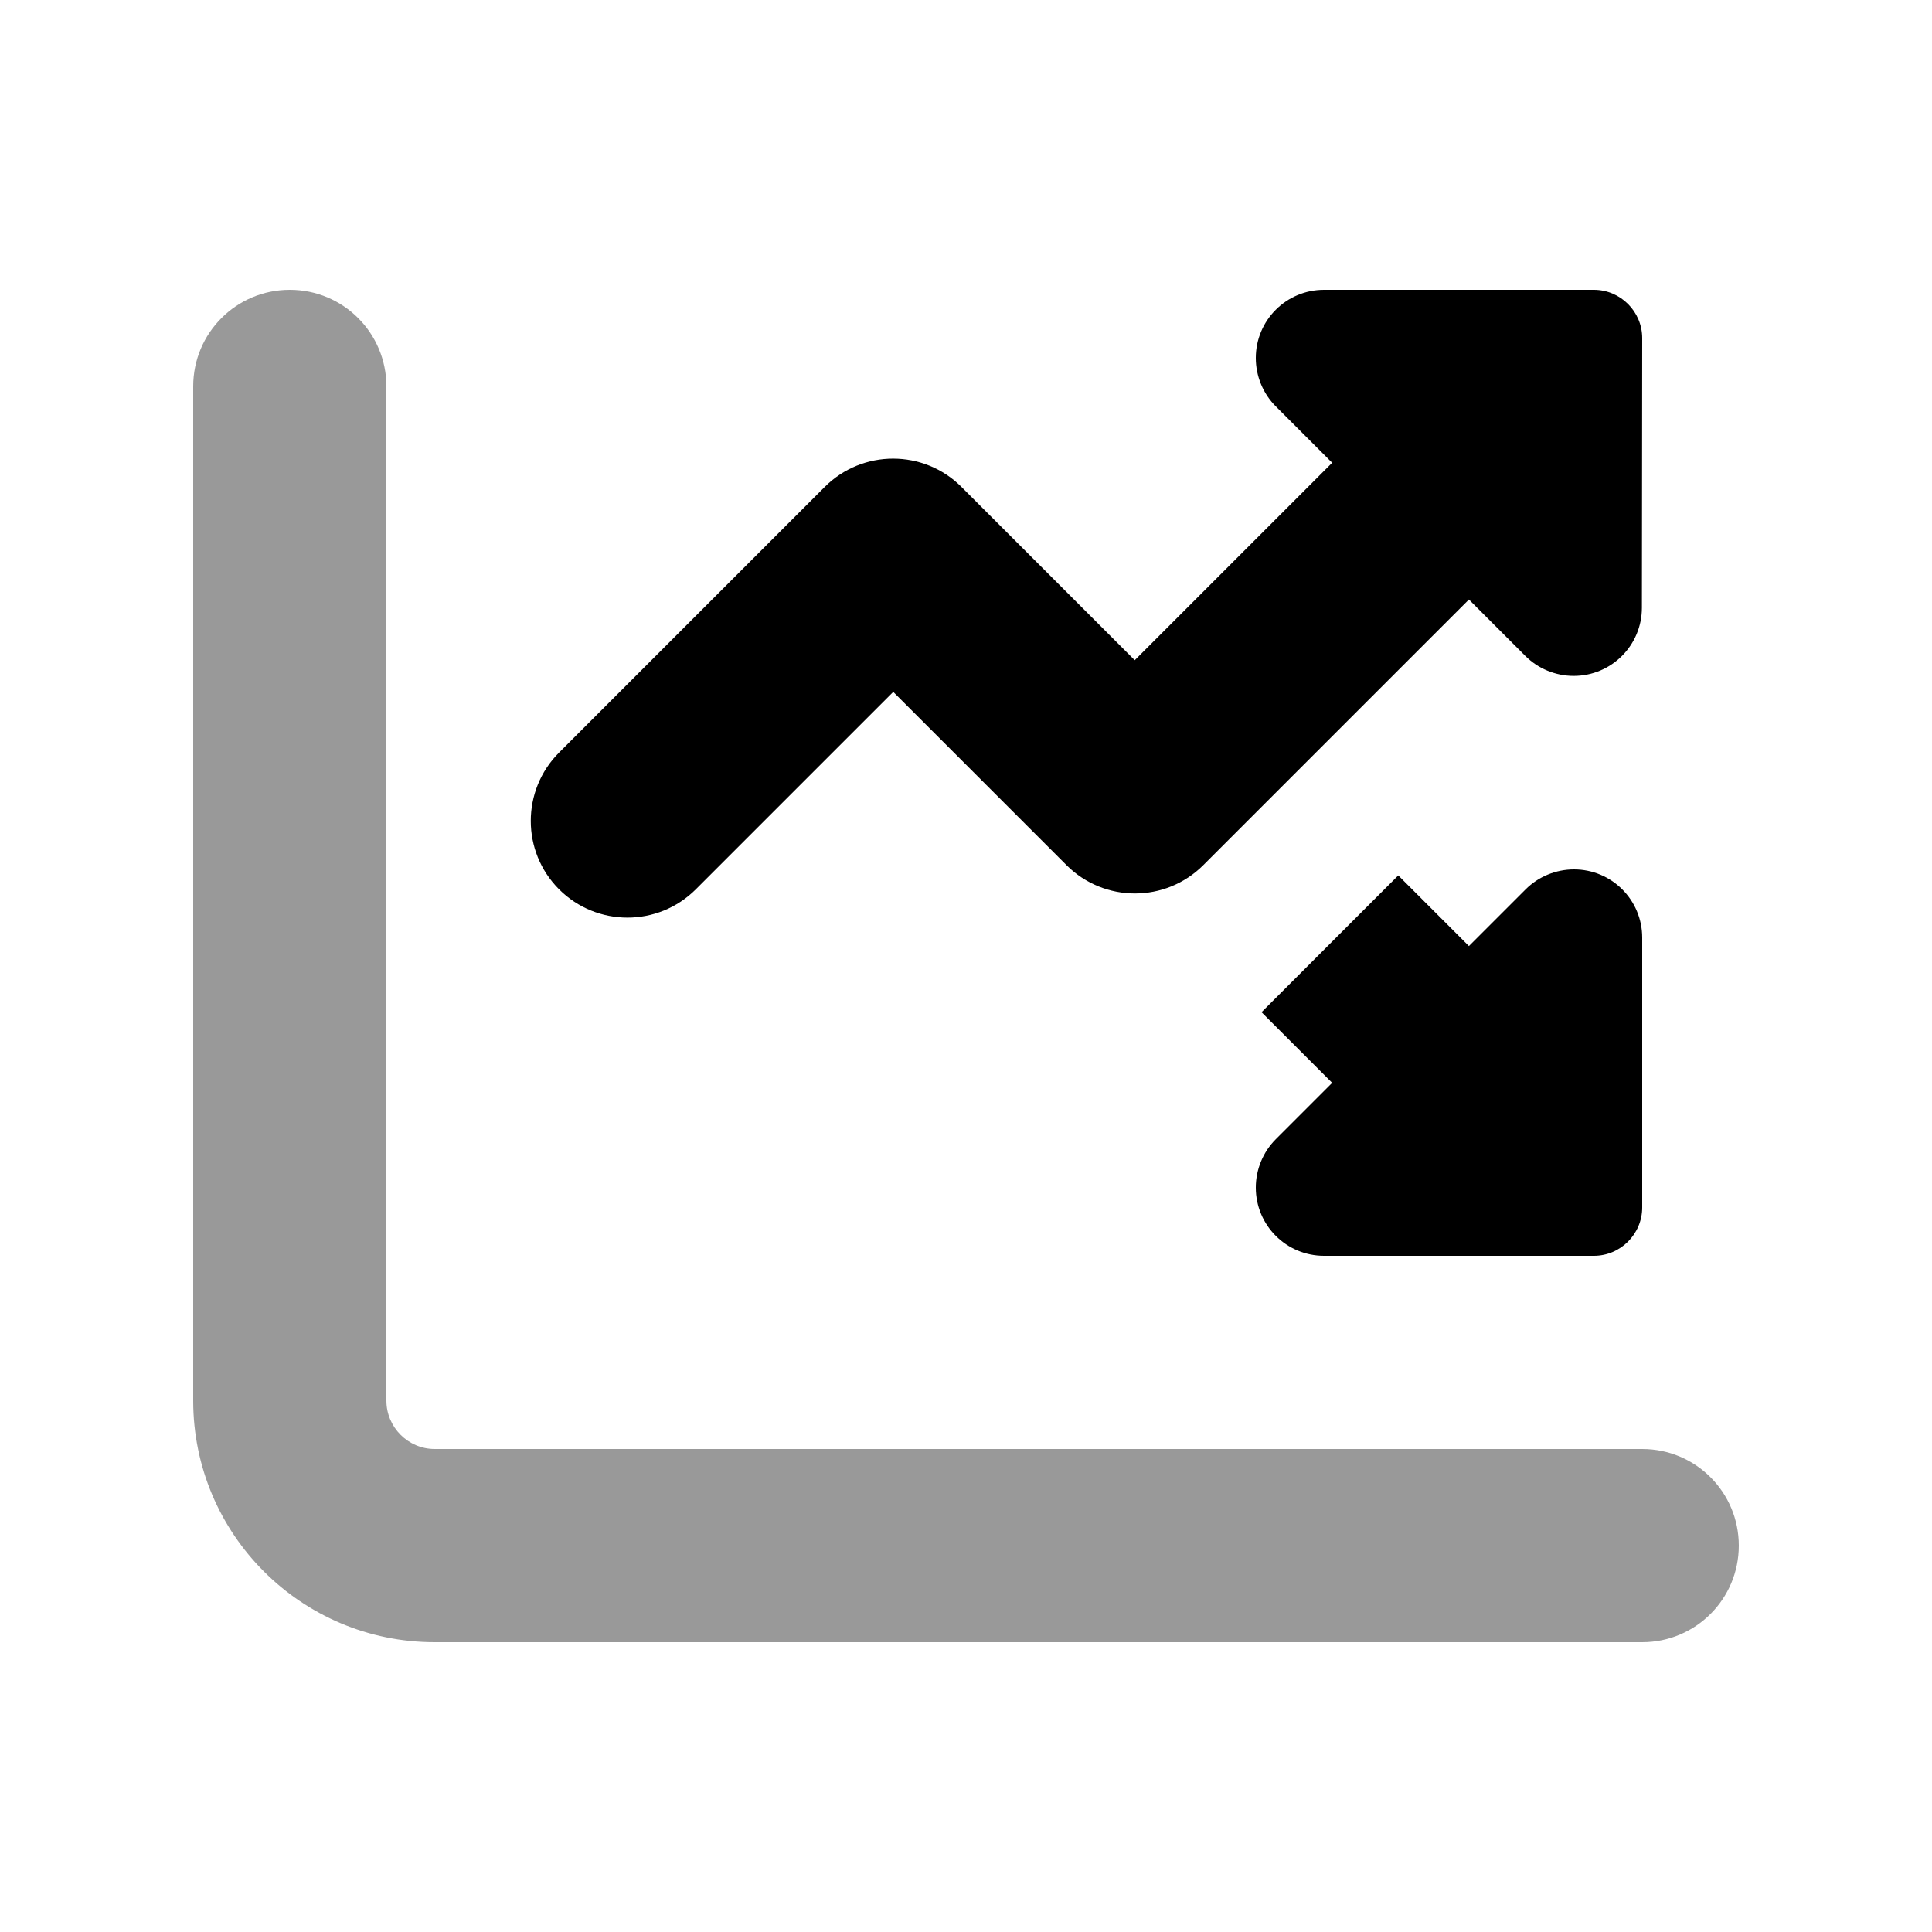
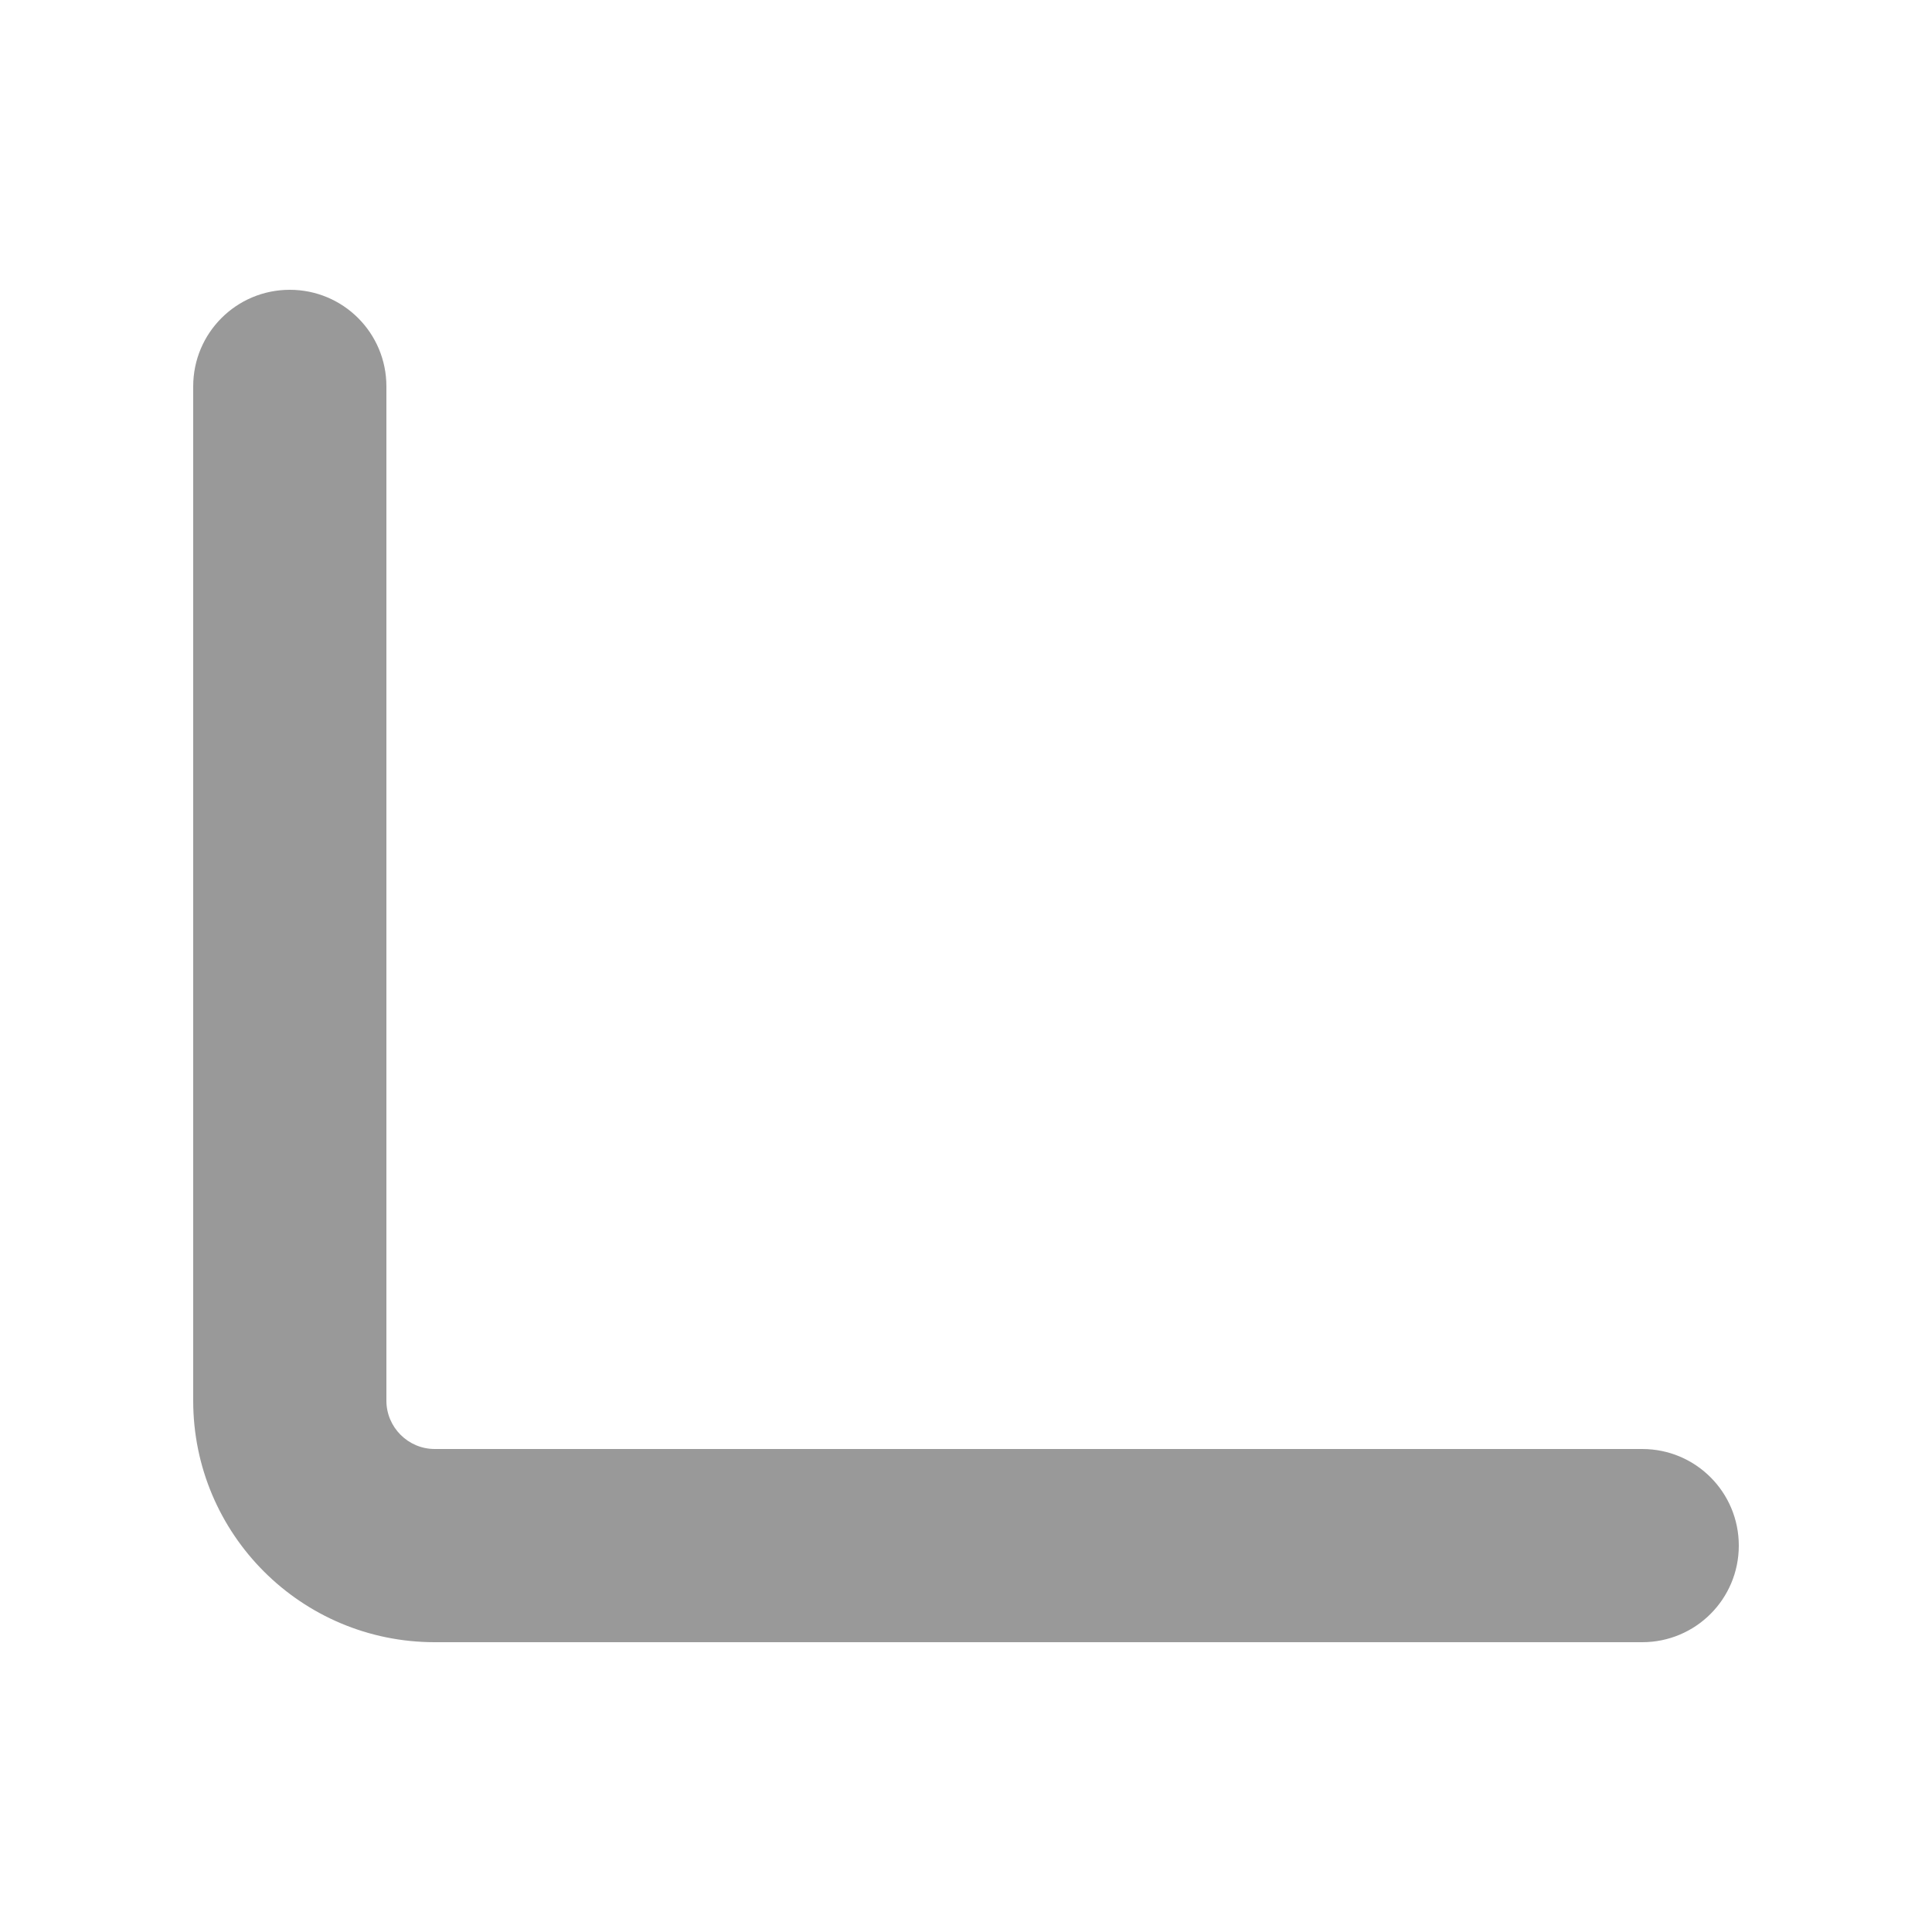
<svg xmlns="http://www.w3.org/2000/svg" viewBox="0 0 640 640">
  <path opacity=".4" fill="currentColor" d="M64 128L64 464C64 508.2 99.8 544 144 544L544 544C561.7 544 576 529.7 576 512C576 494.3 561.7 480 544 480L144 480C135.2 480 128 472.8 128 464L128 128C128 110.3 113.7 96 96 96C78.3 96 64 110.3 64 128z" />
-   <path fill="currentColor" d="M528 96L438.6 96C426.1 96 416 106.1 416 118.6C416 124.6 418.4 130.4 422.6 134.6L441.3 153.3L375.9 218.7L318.5 161.3C306 148.8 285.7 148.8 273.2 161.3L185.2 249.3C172.7 261.8 172.7 282.1 185.2 294.6C197.7 307.1 218 307.1 230.5 294.6L295.9 229.2L353.3 286.6C365.8 299.1 386.1 299.1 398.6 286.6L486.6 198.6L505.3 217.3C509.5 221.5 515.3 223.9 521.3 223.9C533.8 223.9 543.9 213.8 543.9 201.3L544 112C544 103.2 536.8 96 528 96zM486.6 313.4L463.2 290L417.9 335.3L441.3 358.7L422.6 377.4C418.4 381.6 416 387.4 416 393.4C416 405.9 426.1 416 438.6 416L528 416C536.8 416 544 408.8 544 400L544 310.6C544 298.1 533.9 288 521.4 288C515.4 288 509.6 290.4 505.4 294.6L486.7 313.3z" />
</svg>